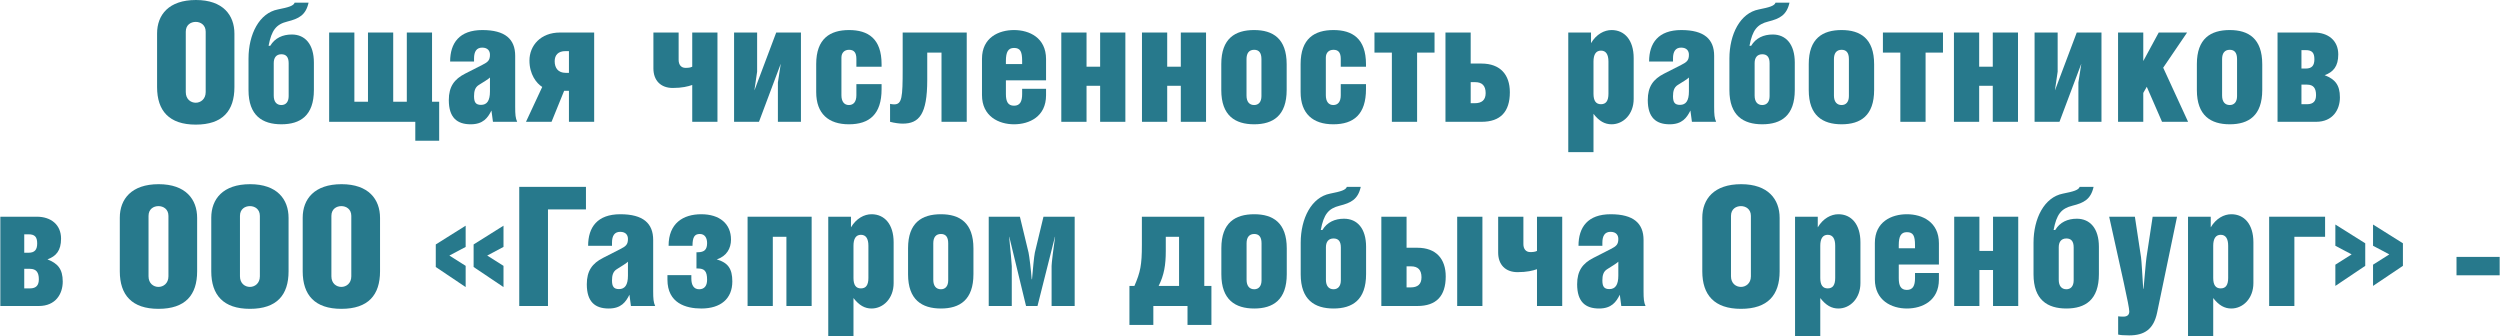
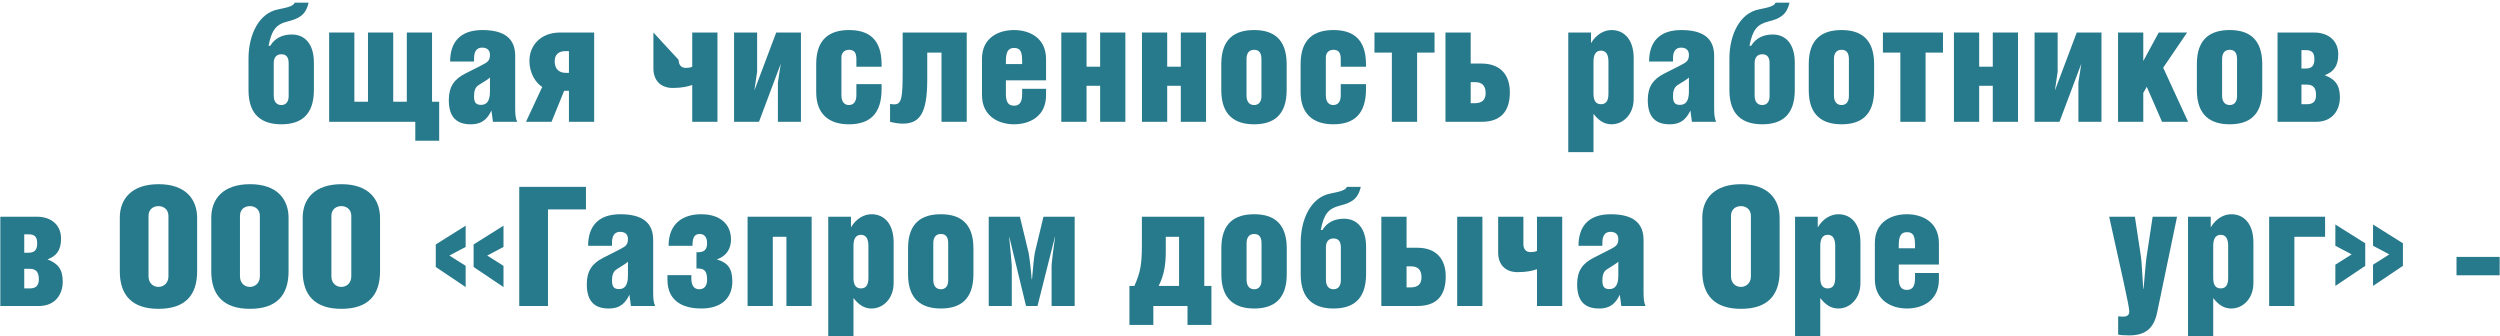
<svg xmlns="http://www.w3.org/2000/svg" xml:space="preserve" width="2081px" height="280px" version="1.1" style="shape-rendering:geometricPrecision; text-rendering:geometricPrecision; image-rendering:optimizeQuality; fill-rule:evenodd; clip-rule:evenodd" viewBox="0 0 756.91 101.87">
  <defs>
    <style type="text/css"> .fil0 {fill:#27798C;fill-rule:nonzero} </style>
  </defs>
  <g id="Layer_x0020_1">
-     <path class="fil0" d="M59.23 0c-8.19,0 -11.76,4.47 -11.76,10.15l0 16.23c0,7.19 3.67,11.36 11.71,11.36 8.14,0 11.71,-4.17 11.71,-11.36l0 -16.18c0,-5.63 -3.47,-10.2 -11.66,-10.2zm-0.05 6.63c1.45,0 3.01,0.91 3.01,2.97l0 18.29c0,2.16 -1.56,3.22 -3.01,3.22 -1.51,0 -3.02,-1.06 -3.02,-3.22l0 -18.29c0,-2.06 1.51,-2.97 3.02,-2.97z" />
    <path id="1" class="fil0" d="M81.24 13.87c0.9,-4.77 2.31,-6.52 5.73,-7.36 3.42,-0.86 5.53,-1.9 6.38,-5.71l-4.22 0c-0.3,0.96 -1.81,1.41 -5.08,2.06 -5.62,1.09 -8.89,7.49 -8.89,14.88l0 9.55c0,7.74 4.22,10.35 9.95,10.35 5.73,0 9.85,-2.61 9.85,-10.4l0 -8.29c0,-5.53 -2.66,-8.5 -6.68,-8.5 -2.77,0 -5.13,1.06 -6.54,3.42l-0.5 0zm3.87 2.56c1.41,0 2.21,0.81 2.21,2.72l0 9.95c0,1.76 -0.85,2.71 -2.21,2.71 -1.41,0 -2.31,-0.95 -2.31,-2.86l0 -9.85c0,-1.61 0.75,-2.67 2.31,-2.67z" />
    <polygon id="2" class="fil0" points="107.22,9.85 99.58,9.85 99.58,36.89 125.67,36.89 125.67,42.62 132.9,42.62 132.9,30.81 130.74,30.81 130.74,9.85 123.1,9.85 123.1,30.81 118.98,30.81 118.98,9.85 111.34,9.85 111.34,30.81 107.22,30.81 " />
    <path id="3" class="fil0" d="M148.28 23.47l0 4.22c0,2.82 -0.9,4.07 -2.71,4.07 -1.56,0 -2.11,-0.75 -2.11,-2.61 0,-1.51 0.3,-2.72 1.45,-3.42 1.16,-0.7 3.17,-1.96 3.37,-2.26zm-4.82 -4.83l0 -0.95c0,-2.06 0.75,-3.27 2.46,-3.27 1.76,0 2.36,1.06 2.36,2.16 0,1.66 -0.6,2.22 -2.31,3.07l-5.23 2.66c-3.26,1.66 -4.92,3.92 -4.92,7.99 0,5.33 2.51,7.34 6.63,7.34 3.77,0 5.18,-1.96 6.28,-4.17l0.46 3.42 7.33 0c-0.5,-1.16 -0.6,-2.11 -0.6,-4.58l0 -15.42c0,-5.03 -3.02,-7.79 -9.95,-7.79 -6.94,0 -9.75,3.92 -9.75,9.54l7.24 0z" />
    <path id="4" class="fil0" d="M172.2 36.89l7.64 0 0 -27.04 -10.35 0c-5.83,0 -9.25,3.92 -9.25,8.49 0,4.17 2.11,6.89 3.87,7.99l-4.92 10.56 7.74 0 3.82 -9.4 1.45 0 0 9.4zm0 -14.83l-1 0c-2.26,0 -3.32,-1.46 -3.32,-3.52 0,-1.86 1.06,-3.06 3.27,-3.06l1.05 0 0 6.58z" />
-     <path id="5" class="fil0" d="M197.78 9.85l0 10.86c0,3.66 2.21,5.93 5.88,5.93 2.77,0 4.63,-0.46 5.88,-0.91l0 11.16 7.64 0 0 -27.04 -7.64 0 0 10.35c-0.6,0.3 -1.25,0.35 -2.06,0.35 -1.3,0 -2.06,-0.95 -2.06,-2.41l0 -8.29 -7.64 0z" />
+     <path id="5" class="fil0" d="M197.78 9.85l0 10.86c0,3.66 2.21,5.93 5.88,5.93 2.77,0 4.63,-0.46 5.88,-0.91l0 11.16 7.64 0 0 -27.04 -7.64 0 0 10.35c-0.6,0.3 -1.25,0.35 -2.06,0.35 -1.3,0 -2.06,-0.95 -2.06,-2.41z" />
    <polygon id="6" class="fil0" points="222.21,9.85 222.21,36.89 229.75,36.89 236.33,19.35 236.33,19.45 235.48,24.98 235.48,36.89 242.46,36.89 242.46,9.85 234.97,9.85 228.39,27.34 228.39,27.19 229.19,21.71 229.19,9.85 " />
    <path id="7" class="fil0" d="M259.25 25.48l0 3.37c0,1.96 -0.86,2.96 -2.27,2.96 -1.45,0 -2.26,-1.1 -2.26,-2.96l0 -11.41c0,-1.46 0.91,-2.36 2.31,-2.36 1.46,0 2.22,0.8 2.22,2.76l0 2.36 7.63 0 0 -0.75c0,-7.79 -4.12,-10.35 -9.85,-10.35 -5.72,0 -9.95,2.56 -9.95,10.3l0 8.49c0,6.54 3.72,9.75 9.9,9.75 6.19,0 9.9,-3.01 9.9,-10.65l0 -1.51 -7.63 0z" />
    <path id="8" class="fil0" d="M273.27 9.85l0 11.16c0,8.44 -0.2,10.6 -2.57,10.6 -0.35,0 -0.8,-0.05 -1.25,-0.15l0 5.43c1.3,0.35 2.81,0.55 3.82,0.55 4.97,0 7.44,-2.81 7.44,-13.22l0 -8.29 4.32 0 0 20.96 7.64 0 0 -27.04 -19.4 0z" />
    <path id="9" class="fil0" d="M316.69 24.32l0 -6.43c0,-6.48 -5.08,-8.79 -9.7,-8.79 -4.62,0 -9.7,2.26 -9.7,8.69l0 11.01c0,6.43 5.08,8.84 9.7,8.84 4.62,0 9.7,-2.31 9.7,-8.79l0 -1.96 -7.24 0 0 1.6c0,2.17 -0.6,3.52 -2.46,3.52 -1.86,0 -2.46,-1.3 -2.46,-3.52l0 -4.17 12.16 0zm-12.16 -4.92l0 -0.96c0,-2.71 0.7,-3.92 2.46,-3.92 1.91,0 2.46,1.11 2.46,3.92l0 0.96 -4.92 0z" />
    <polygon id="10" class="fil0" points="328.95,20.2 328.95,9.85 321.31,9.85 321.31,36.89 328.95,36.89 328.95,25.98 333.07,25.98 333.07,36.89 340.71,36.89 340.71,9.85 333.07,9.85 333.07,20.2 " />
    <polygon id="11" class="fil0" points="353.38,20.2 353.38,9.85 345.74,9.85 345.74,36.89 353.38,36.89 353.38,25.98 357.5,25.98 357.5,36.89 365.14,36.89 365.14,9.85 357.5,9.85 357.5,20.2 " />
    <path id="12" class="fil0" d="M379.71 9.1c-5.78,0 -9.95,2.56 -9.95,10.3l0 7.89c0,7.74 4.22,10.35 9.95,10.35 5.73,0 9.85,-2.61 9.85,-10.4l0 -7.79c0,-7.79 -4.17,-10.35 -9.85,-10.35zm0 5.98c1.41,0 2.21,0.85 2.21,2.81l0 11.21c0,1.76 -0.85,2.71 -2.21,2.71 -1.41,0 -2.31,-0.95 -2.31,-2.86l0 -11.06c0,-1.76 0.75,-2.81 2.31,-2.81z" />
    <path id="13" class="fil0" d="M405.94 25.48l0 3.37c0,1.96 -0.85,2.96 -2.26,2.96 -1.46,0 -2.26,-1.1 -2.26,-2.96l0 -11.41c0,-1.46 0.9,-2.36 2.31,-2.36 1.46,0 2.21,0.8 2.21,2.76l0 2.36 7.64 0 0 -0.75c0,-7.79 -4.12,-10.35 -9.85,-10.35 -5.73,0 -9.95,2.56 -9.95,10.3l0 8.49c0,6.54 3.72,9.75 9.9,9.75 6.18,0 9.9,-3.01 9.9,-10.65l0 -1.51 -7.64 0z" />
    <polygon id="14" class="fil0" points="416.15,9.85 416.15,15.93 421.42,15.93 421.42,36.89 429.06,36.89 429.06,15.93 434.34,15.93 434.34,9.85 " />
    <path id="15" class="fil0" d="M445.29 24.88l1.36 0c2.06,0 3.17,1.05 3.17,3.31 0,2.11 -1.16,3.07 -3.32,3.07l-1.21 0 0 -6.38zm0 -15.03l-7.64 0 0 27.04 10.91 0c5.73,0 8.59,-3.02 8.59,-8.95 0,-5.32 -2.91,-8.69 -8.59,-8.69l-3.27 0 0 -9.4z" />
    <path id="16" class="fil0" d="M484.75 15.33c1.5,0 2.26,1.15 2.26,3.31l0 9.75c0,2.17 -0.76,3.17 -2.26,3.17 -1.51,0 -2.27,-1 -2.27,-3.17l0 -9.75c0,-2.16 0.76,-3.31 2.27,-3.31zm-2.27 19.15c1.71,2.21 3.42,3.16 5.48,3.16 3.57,0 6.69,-3.06 6.69,-7.69l0 -12.36c0,-5.48 -2.77,-8.49 -6.69,-8.49 -2.21,0 -4.62,1.25 -6.23,3.97l0 -3.22 -6.89 0 0 36.23 7.64 0 0 -11.6z" />
    <path id="17" class="fil0" d="M511.38 23.47l0 4.22c0,2.82 -0.9,4.07 -2.71,4.07 -1.56,0 -2.11,-0.75 -2.11,-2.61 0,-1.51 0.3,-2.72 1.45,-3.42 1.16,-0.7 3.17,-1.96 3.37,-2.26zm-4.82 -4.83l0 -0.95c0,-2.06 0.75,-3.27 2.46,-3.27 1.76,0 2.36,1.06 2.36,2.16 0,1.66 -0.6,2.22 -2.31,3.07l-5.23 2.66c-3.26,1.66 -4.92,3.92 -4.92,7.99 0,5.33 2.51,7.34 6.63,7.34 3.77,0 5.18,-1.96 6.28,-4.17l0.46 3.42 7.33 0c-0.5,-1.16 -0.6,-2.11 -0.6,-4.58l0 -15.42c0,-5.03 -3.02,-7.79 -9.95,-7.79 -6.94,0 -9.75,3.92 -9.75,9.54l7.24 0z" />
    <path id="18" class="fil0" d="M529.72 13.87c0.91,-4.77 2.32,-6.52 5.73,-7.36 3.42,-0.86 5.53,-1.9 6.39,-5.71l-4.23 0c-0.3,0.96 -1.8,1.41 -5.07,2.06 -5.63,1.09 -8.9,7.49 -8.9,14.88l0 9.55c0,7.74 4.22,10.35 9.95,10.35 5.73,0 9.85,-2.61 9.85,-10.4l0 -8.29c0,-5.53 -2.66,-8.5 -6.68,-8.5 -2.76,0 -5.13,1.06 -6.53,3.42l-0.51 0zm3.87 2.56c1.41,0 2.22,0.81 2.22,2.72l0 9.95c0,1.76 -0.86,2.71 -2.22,2.71 -1.4,0 -2.31,-0.95 -2.31,-2.86l0 -9.85c0,-1.61 0.76,-2.67 2.31,-2.67z" />
    <path id="19" class="fil0" d="M557.62 9.1c-5.78,0 -9.95,2.56 -9.95,10.3l0 7.89c0,7.74 4.22,10.35 9.95,10.35 5.73,0 9.85,-2.61 9.85,-10.4l0 -7.79c0,-7.79 -4.17,-10.35 -9.85,-10.35zm0 5.98c1.4,0 2.21,0.85 2.21,2.81l0 11.21c0,1.76 -0.86,2.71 -2.21,2.71 -1.41,0 -2.32,-0.95 -2.32,-2.86l0 -11.06c0,-1.76 0.76,-2.81 2.32,-2.81z" />
    <polygon id="20" class="fil0" points="570.13,9.85 570.13,15.93 575.41,15.93 575.41,36.89 583.05,36.89 583.05,15.93 588.32,15.93 588.32,9.85 " />
    <polygon id="21" class="fil0" points="599.28,20.2 599.28,9.85 591.64,9.85 591.64,36.89 599.28,36.89 599.28,25.98 603.4,25.98 603.4,36.89 611.04,36.89 611.04,9.85 603.4,9.85 603.4,20.2 " />
    <polygon id="22" class="fil0" points="616.06,9.85 616.06,36.89 623.6,36.89 630.19,19.35 630.19,19.45 629.33,24.98 629.33,36.89 636.32,36.89 636.32,9.85 628.83,9.85 622.25,27.34 622.25,27.19 623.05,21.71 623.05,9.85 " />
    <polygon id="23" class="fil0" points="648.98,9.85 641.34,9.85 641.34,36.89 648.98,36.89 648.98,28.14 650.04,26.28 654.66,36.89 662.55,36.89 655.01,20.5 662.25,9.85 653.66,9.85 648.98,18.49 " />
    <path id="24" class="fil0" d="M675.17 9.1c-5.78,0 -9.96,2.56 -9.96,10.3l0 7.89c0,7.74 4.23,10.35 9.96,10.35 5.72,0 9.84,-2.61 9.84,-10.4l0 -7.79c0,-7.79 -4.17,-10.35 -9.84,-10.35zm0 5.98c1.4,0 2.21,0.85 2.21,2.81l0 11.21c0,1.76 -0.86,2.71 -2.21,2.71 -1.41,0 -2.32,-0.95 -2.32,-2.86l0 -11.06c0,-1.76 0.76,-2.81 2.32,-2.81z" />
    <path id="25" class="fil0" d="M696.88 15.18l1.3 0c1.86,0 2.62,0.75 2.62,2.76 0,1.91 -0.76,2.82 -2.62,2.82l-1.3 0 0 -5.58zm0 10.45l1.7 0c1.96,0 2.72,1.11 2.72,3.17 0,1.76 -0.76,2.76 -2.72,2.76l-1.7 0 0 -5.93zm-7.24 11.26l11.66 0c5.12,0 7.23,-3.72 7.23,-7.39 0,-3.87 -1.55,-5.53 -4.62,-6.73 2.61,-0.96 4.12,-2.67 4.12,-6.29 0,-4.22 -3.06,-6.63 -7.34,-6.63l-11.05 0 0 27.04z" />
    <path id="26" class="fil0" d="M7.24 70.96l1.3 0c1.86,0 2.62,0.75 2.62,2.77 0,1.9 -0.76,2.81 -2.62,2.81l-1.3 0 0 -5.58zm0 10.45l1.71 0c1.96,0 2.71,1.11 2.71,3.17 0,1.76 -0.75,2.76 -2.71,2.76l-1.71 0 0 -5.93zm-7.24 11.26l11.66 0c5.13,0 7.24,-3.72 7.24,-7.39 0,-3.87 -1.56,-5.52 -4.63,-6.73 2.62,-0.95 4.12,-2.66 4.12,-6.28 0,-4.22 -3.06,-6.64 -7.33,-6.64l-11.06 0 0 27.04z" />
    <path id="27" class="fil0" d="M47.94 55.78c-8.19,0 -11.76,4.48 -11.76,10.16l0 16.23c0,7.18 3.67,11.36 11.71,11.36 8.15,0 11.71,-4.18 11.71,-11.36l0 -16.18c0,-5.63 -3.46,-10.21 -11.66,-10.21zm-0.05 6.64c1.46,0 3.02,0.9 3.02,2.96l0 18.3c0,2.16 -1.56,3.21 -3.02,3.21 -1.5,0 -3.01,-1.05 -3.01,-3.21l0 -18.3c0,-2.06 1.51,-2.96 3.01,-2.96z" />
    <path id="28" class="fil0" d="M75.64 55.78c-8.2,0 -11.76,4.48 -11.76,10.16l0 16.23c0,7.18 3.66,11.36 11.71,11.36 8.14,0 11.7,-4.18 11.7,-11.36l0 -16.18c0,-5.63 -3.46,-10.21 -11.65,-10.21zm-0.05 6.64c1.45,0 3.01,0.9 3.01,2.96l0 18.3c0,2.16 -1.56,3.21 -3.01,3.21 -1.51,0 -3.02,-1.05 -3.02,-3.21l0 -18.3c0,-2.06 1.51,-2.96 3.02,-2.96z" />
    <path id="29" class="fil0" d="M103.33 55.78c-8.19,0 -11.76,4.48 -11.76,10.16l0 16.23c0,7.18 3.67,11.36 11.71,11.36 8.14,0 11.71,-4.18 11.71,-11.36l0 -16.18c0,-5.63 -3.47,-10.21 -11.66,-10.21zm-0.05 6.64c1.45,0 3.01,0.9 3.01,2.96l0 18.3c0,2.16 -1.56,3.21 -3.01,3.21 -1.51,0 -3.02,-1.05 -3.02,-3.21l0 -18.3c0,-2.06 1.51,-2.96 3.02,-2.96z" />
    <path id="30" class="fil0" d="M152.38 68.35l-9.05 5.68 0 6.83 9.05 6.08 0 -6.43 -4.93 -3.12 4.93 -2.61 0 -6.43zm-11.46 0l-9.05 5.68 0 6.83 9.05 6.08 0 -6.43 -4.93 -3.12 4.93 -2.61 0 -6.43z" />
    <polygon id="31" class="fil0" points="157.15,56.59 157.15,92.67 165.85,92.67 165.85,63.42 177.35,63.42 177.35,56.59 " />
    <path id="32" class="fil0" d="M190.07 79.25l0 4.22c0,2.82 -0.91,4.08 -2.72,4.08 -1.55,0 -2.11,-0.76 -2.11,-2.62 0,-1.51 0.31,-2.71 1.46,-3.41 1.16,-0.71 3.17,-1.97 3.37,-2.27zm-4.83 -4.82l0 -0.96c0,-2.06 0.76,-3.26 2.47,-3.26 1.76,0 2.36,1.05 2.36,2.16 0,1.66 -0.6,2.21 -2.31,3.06l-5.23 2.67c-3.27,1.66 -4.92,3.92 -4.92,7.99 0,5.33 2.51,7.34 6.63,7.34 3.77,0 5.18,-1.96 6.28,-4.18l0.45 3.42 7.34 0c-0.5,-1.15 -0.6,-2.11 -0.6,-4.57l0 -15.43c0,-5.03 -3.02,-7.79 -9.95,-7.79 -6.94,0 -9.75,3.92 -9.75,9.55l7.23 0z" />
    <path id="33" class="fil0" d="M209.62 74.43c0,-2.66 0.65,-3.57 2.21,-3.57 1.56,0 2.21,1.26 2.21,2.76 0,1.91 -0.8,2.77 -2.81,2.77l-0.41 0 0 4.92 0.41 0c1.96,0 2.81,0.76 2.81,3.42 0,1.86 -0.85,2.87 -2.41,2.87 -1.61,0 -2.36,-1.26 -2.36,-3.22l0 -1.06 -7.24 0 0 1.36c0,7.14 5.58,8.75 10.25,8.75 5.88,0 9.4,-2.97 9.4,-8.2 0,-3.92 -1.36,-5.68 -4.72,-6.68 3.01,-0.95 4.32,-3.37 4.32,-5.98 0,-4.83 -3.47,-7.69 -9,-7.69 -5.53,0 -9.9,2.76 -9.9,9.55l7.24 0z" />
    <polygon id="34" class="fil0" points="226.3,65.63 226.3,92.67 233.94,92.67 233.94,71.71 238.06,71.71 238.06,92.67 245.7,92.67 245.7,65.63 " />
    <path id="35" class="fil0" d="M260.63 71.11c1.51,0 2.26,1.16 2.26,3.32l0 9.75c0,2.16 -0.75,3.16 -2.26,3.16 -1.51,0 -2.26,-1 -2.26,-3.16l0 -9.75c0,-2.16 0.75,-3.32 2.26,-3.32zm-2.26 19.15c1.71,2.21 3.41,3.17 5.47,3.17 3.57,0 6.69,-3.07 6.69,-7.69l0 -12.37c0,-5.47 -2.77,-8.49 -6.69,-8.49 -2.21,0 -4.62,1.26 -6.23,3.97l0 -3.22 -6.88 0 0 36.24 7.64 0 0 -11.61z" />
    <path id="36" class="fil0" d="M284.85 64.88c-5.78,0 -9.95,2.56 -9.95,10.3l0 7.89c0,7.74 4.22,10.36 9.95,10.36 5.73,0 9.85,-2.62 9.85,-10.41l0 -7.79c0,-7.79 -4.17,-10.35 -9.85,-10.35zm0 5.98c1.41,0 2.21,0.85 2.21,2.82l0 11.2c0,1.76 -0.85,2.72 -2.21,2.72 -1.41,0 -2.31,-0.96 -2.31,-2.87l0 -11.05c0,-1.76 0.75,-2.82 2.31,-2.82z" />
    <path id="37" class="fil0" d="M299.33 65.63l0 27.04 6.98 0 0 -12.06c0,-0.45 -0.4,-5.08 -0.8,-8.9l0.05 0 5.07 20.96 3.47 0 5.28 -20.96 0.05 0c-0.5,3.42 -1.06,8.05 -1.06,8.8l0 12.16 6.99 0 0 -27.04 -9.45 0 -2.61 10.86c-0.25,1.16 -0.61,5.18 -0.86,8.09l-0.1 0c-0.2,-2.81 -0.7,-6.93 -0.95,-8.09l-2.62 -10.86 -9.44 0z" />
    <path id="38" class="fil0" d="M343.45 86.59l-1.51 0 0 11.81 7.24 0 0 -5.73 10.35 0 0 5.73 7.24 0 0 -11.81 -2.16 0 0 -20.96 -18.9 0 0 8.55c0,6.08 -0.45,8.24 -2.26,12.41l0 0zm13.52 -14.88l0 14.88 -6.18 0c1.66,-3.32 2.16,-6.33 2.16,-10.6l0 -4.28 4.02 0z" />
    <path id="39" class="fil0" d="M379.74 64.88c-5.78,0 -9.96,2.56 -9.96,10.3l0 7.89c0,7.74 4.23,10.36 9.96,10.36 5.72,0 9.85,-2.62 9.85,-10.41l0 -7.79c0,-7.79 -4.18,-10.35 -9.85,-10.35zm0 5.98c1.4,0 2.21,0.85 2.21,2.82l0 11.2c0,1.76 -0.86,2.72 -2.21,2.72 -1.41,0 -2.32,-0.96 -2.32,-2.87l0 -11.05c0,-1.76 0.76,-2.82 2.32,-2.82z" />
    <path id="40" class="fil0" d="M399.89 69.65c0.9,-4.76 2.31,-6.51 5.73,-7.36 3.41,-0.85 5.53,-1.9 6.38,-5.7l-4.22 0c-0.3,0.95 -1.81,1.41 -5.08,2.05 -5.63,1.1 -8.89,7.5 -8.89,14.88l0 9.55c0,7.74 4.22,10.36 9.95,10.36 5.73,0 9.85,-2.62 9.85,-10.41l0 -8.29c0,-5.53 -2.67,-8.49 -6.69,-8.49 -2.76,0 -5.12,1.05 -6.53,3.41l-0.5 0zm3.87 2.57c1.4,0 2.21,0.8 2.21,2.71l0 9.95c0,1.76 -0.86,2.72 -2.21,2.72 -1.41,0 -2.31,-0.96 -2.31,-2.87l0 -9.85c0,-1.61 0.75,-2.66 2.31,-2.66z" />
    <path id="41" class="fil0" d="M425.87 80.66l1.36 0c2.06,0 3.16,1.06 3.16,3.32 0,2.11 -1.15,3.06 -3.31,3.06l-1.21 0 0 -6.38zm0 -15.03l-7.64 0 0 27.04 10.91 0c5.73,0 8.59,-3.01 8.59,-8.94 0,-5.33 -2.91,-8.7 -8.59,-8.7l-3.27 0 0 -9.4zm22.97 0l-7.64 0 0 27.04 7.64 0 0 -27.04z" />
    <path id="42" class="fil0" d="M453.61 65.63l0 10.86c0,3.67 2.21,5.93 5.88,5.93 2.77,0 4.63,-0.45 5.88,-0.9l0 11.15 7.64 0 0 -27.04 -7.64 0 0 10.36c-0.6,0.3 -1.25,0.35 -2.06,0.35 -1.31,0 -2.06,-0.96 -2.06,-2.41l0 -8.3 -7.64 0z" />
    <path id="43" class="fil0" d="M490 79.25l0 4.22c0,2.82 -0.91,4.08 -2.72,4.08 -1.56,0 -2.11,-0.76 -2.11,-2.62 0,-1.51 0.3,-2.71 1.46,-3.41 1.16,-0.71 3.17,-1.97 3.37,-2.27zm-4.83 -4.82l0 -0.96c0,-2.06 0.76,-3.26 2.46,-3.26 1.76,0 2.37,1.05 2.37,2.16 0,1.66 -0.61,2.21 -2.31,3.06l-5.23 2.67c-3.27,1.66 -4.93,3.92 -4.93,7.99 0,5.33 2.52,7.34 6.64,7.34 3.77,0 5.17,-1.96 6.28,-4.18l0.45 3.42 7.34 0c-0.5,-1.15 -0.6,-2.11 -0.6,-4.57l0 -15.43c0,-5.03 -3.02,-7.79 -9.95,-7.79 -6.94,0 -9.75,3.92 -9.75,9.55l7.23 0z" />
    <path id="44" class="fil0" d="M527.19 55.78c-8.2,0 -11.76,4.48 -11.76,10.16l0 16.23c0,7.18 3.67,11.36 11.71,11.36 8.14,0 11.71,-4.18 11.71,-11.36l0 -16.18c0,-5.63 -3.47,-10.21 -11.66,-10.21zm-0.05 6.64c1.45,0 3.01,0.9 3.01,2.96l0 18.3c0,2.16 -1.56,3.21 -3.01,3.21 -1.51,0 -3.02,-1.05 -3.02,-3.21l0 -18.3c0,-2.06 1.51,-2.96 3.02,-2.96z" />
    <path id="45" class="fil0" d="M553.42 71.11c1.51,0 2.26,1.16 2.26,3.32l0 9.75c0,2.16 -0.75,3.16 -2.26,3.16 -1.51,0 -2.26,-1 -2.26,-3.16l0 -9.75c0,-2.16 0.75,-3.32 2.26,-3.32zm-2.26 19.15c1.71,2.21 3.42,3.17 5.48,3.17 3.56,0 6.68,-3.07 6.68,-7.69l0 -12.37c0,-5.47 -2.76,-8.49 -6.68,-8.49 -2.21,0 -4.63,1.26 -6.24,3.97l0 -3.22 -6.88 0 0 36.24 7.64 0 0 -11.61z" />
    <path id="46" class="fil0" d="M587.09 80.11l0 -6.43c0,-6.49 -5.07,-8.8 -9.7,-8.8 -4.62,0 -9.7,2.26 -9.7,8.69l0 11.01c0,6.43 5.08,8.85 9.7,8.85 4.63,0 9.7,-2.32 9.7,-8.8l0 -1.96 -7.24 0 0 1.61c0,2.16 -0.6,3.52 -2.46,3.52 -1.86,0 -2.46,-1.31 -2.46,-3.52l0 -4.17 12.16 0zm-12.16 -4.93l0 -0.95c0,-2.72 0.7,-3.92 2.46,-3.92 1.91,0 2.46,1.1 2.46,3.92l0 0.95 -4.92 0z" />
-     <polygon id="47" class="fil0" points="599.35,75.99 599.35,65.63 591.72,65.63 591.72,92.67 599.35,92.67 599.35,81.77 603.48,81.77 603.48,92.67 611.11,92.67 611.11,65.63 603.48,65.63 603.48,75.99 " />
-     <path id="48" class="fil0" d="M621.82 69.65c0.9,-4.76 2.31,-6.51 5.73,-7.36 3.42,-0.85 5.53,-1.9 6.38,-5.7l-4.22 0c-0.3,0.95 -1.81,1.41 -5.08,2.05 -5.63,1.1 -8.89,7.5 -8.89,14.88l0 9.55c0,7.74 4.22,10.36 9.95,10.36 5.73,0 9.85,-2.62 9.85,-10.41l0 -8.29c0,-5.53 -2.67,-8.49 -6.69,-8.49 -2.76,0 -5.12,1.05 -6.53,3.41l-0.5 0zm3.87 2.57c1.41,0 2.21,0.8 2.21,2.71l0 9.95c0,1.76 -0.85,2.72 -2.21,2.72 -1.41,0 -2.31,-0.96 -2.31,-2.87l0 -9.85c0,-1.61 0.75,-2.66 2.31,-2.66z" />
    <path id="49" class="fil0" d="M638.65 65.63c3.67,16.69 6.09,26.99 6.09,28.7 0,1.06 -0.66,1.56 -1.81,1.56 -0.71,0 -1.31,-0.05 -1.56,-0.1l0 5.53c0.65,0.15 1.56,0.25 3.32,0.25 4.62,0 7.43,-1.81 8.49,-6.94l6.03 -29 -7.39 0 -1.86 12.27c-0.2,1.35 -0.6,6.38 -0.9,9.55l-0.1 0c-0.2,-3.17 -0.51,-8.65 -0.66,-9.55l-1.86 -12.27 -7.79 0z" />
    <path id="50" class="fil0" d="M672.43 71.11c1.5,0 2.26,1.16 2.26,3.32l0 9.75c0,2.16 -0.76,3.16 -2.26,3.16 -1.51,0 -2.27,-1 -2.27,-3.16l0 -9.75c0,-2.16 0.76,-3.32 2.27,-3.32zm-2.27 19.15c1.71,2.21 3.42,3.17 5.48,3.17 3.57,0 6.69,-3.07 6.69,-7.69l0 -12.37c0,-5.47 -2.77,-8.49 -6.69,-8.49 -2.21,0 -4.62,1.26 -6.23,3.97l0 -3.22 -6.88 0 0 36.24 7.63 0 0 -11.61z" />
    <polygon id="51" class="fil0" points="687.1,65.63 687.1,92.67 694.74,92.67 694.74,71.71 704.04,71.71 704.04,65.63 " />
    <path id="52" class="fil0" d="M718.56 68l0 6.43 4.93 2.61 -4.93 3.12 0 6.43 9.05 -6.08 0 -6.83 -9.05 -5.68zm-11.41 0l0 6.43 4.93 2.61 -4.93 3.12 0 6.43 9.05 -6.08 0 -6.83 -9.05 -5.68z" />
    <polygon id="53" class="fil0" points="743.84,77.8 743.84,83.37 756.91,83.37 756.91,77.8 " />
  </g>
</svg>